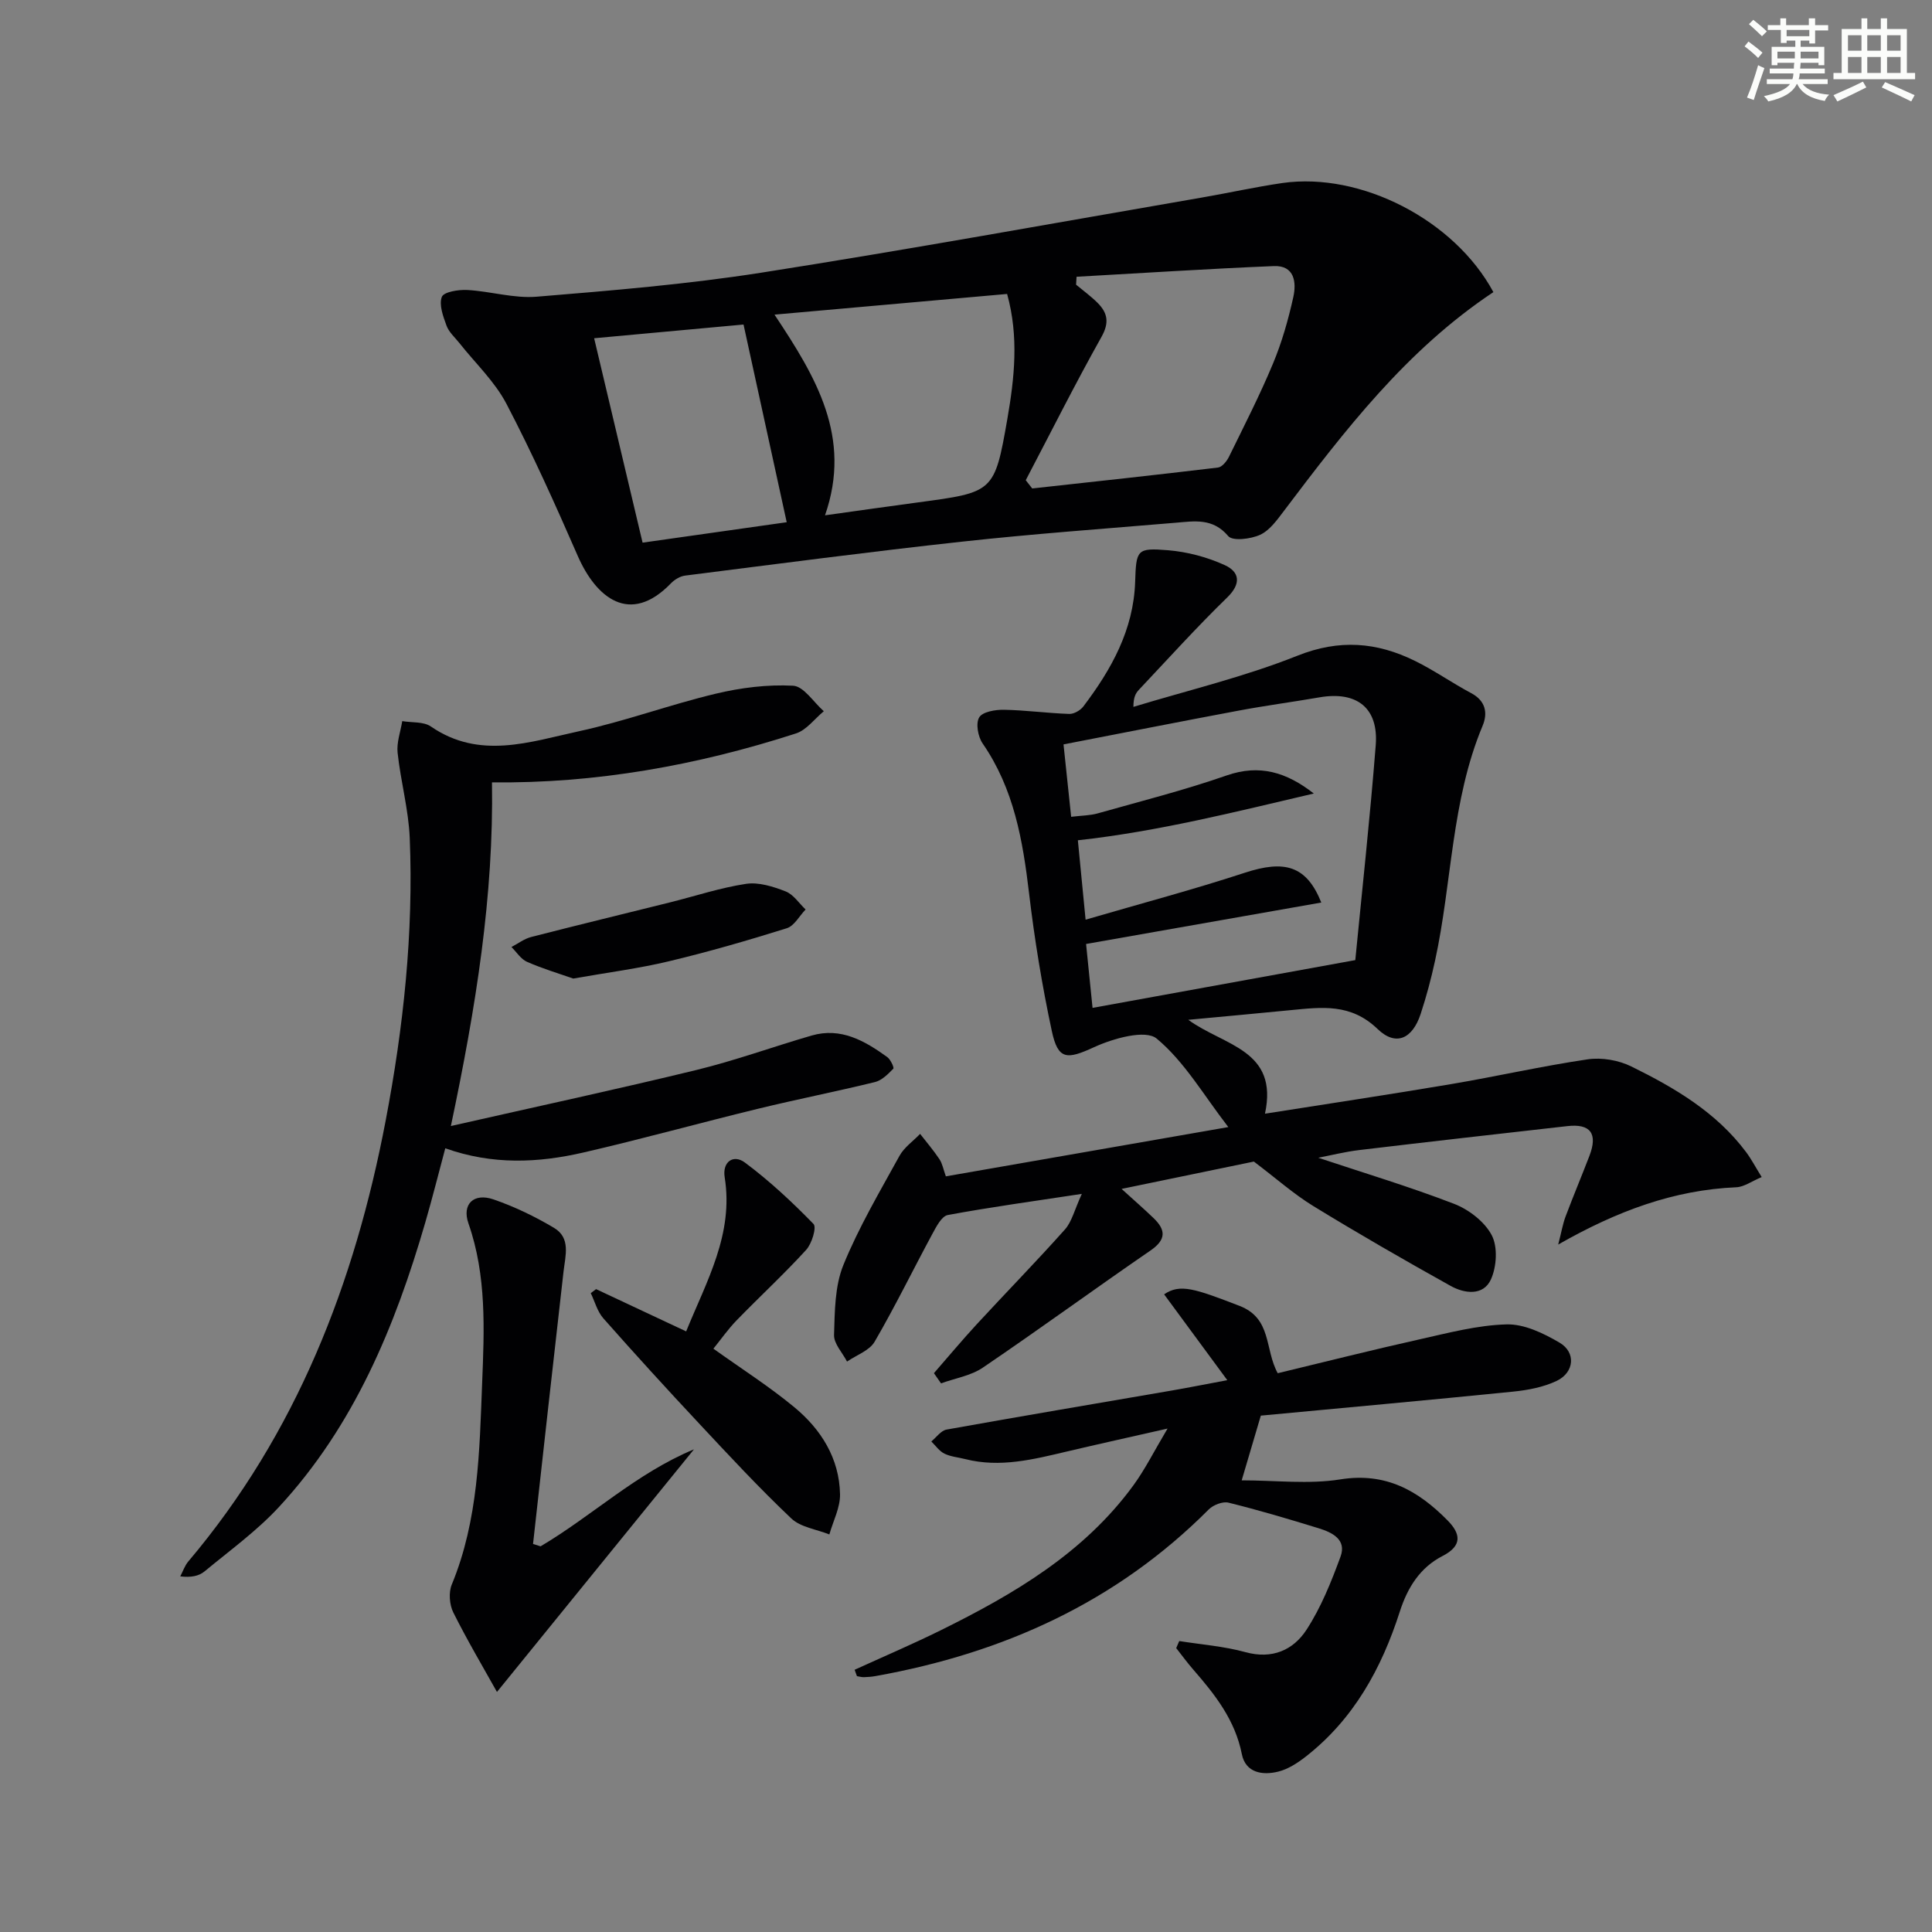
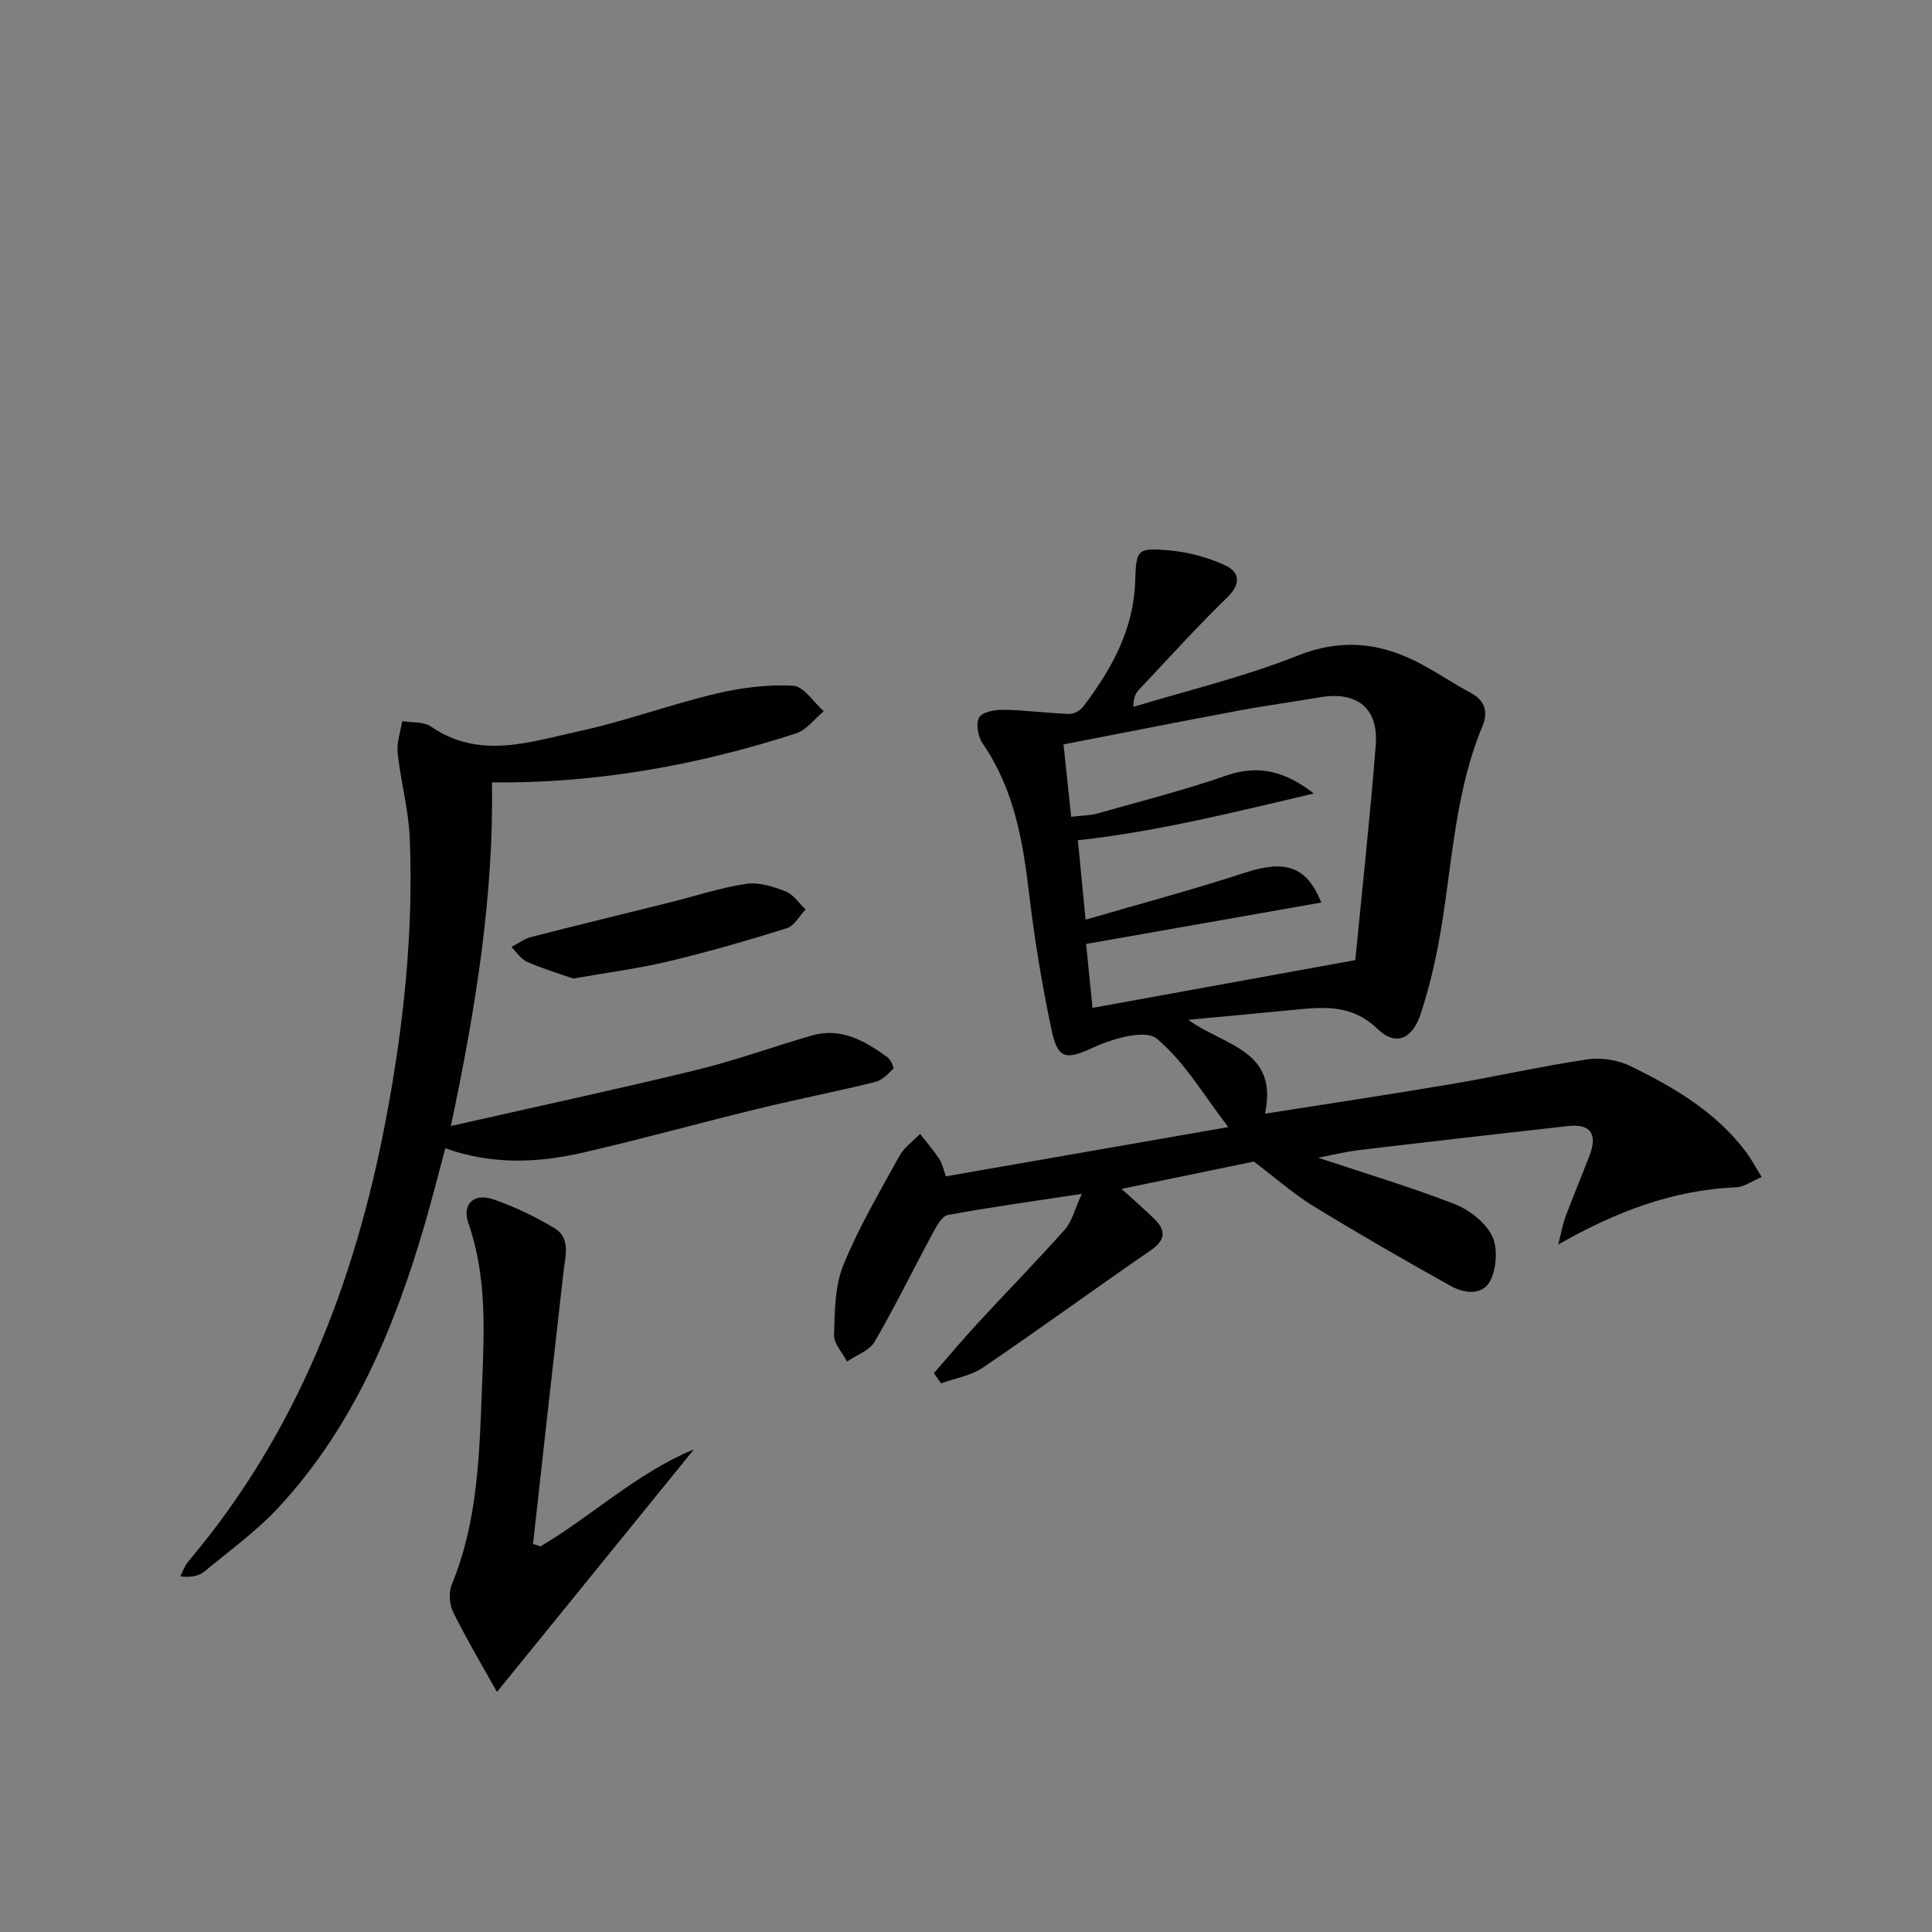
<svg xmlns="http://www.w3.org/2000/svg" enable-background="new 0 0 400 400" viewBox="0 0 400 400">
  <rect x="0" y="0" width="400" height="400" fill="#808080" stroke="none" />
  <g fill="#010103">
    <path d="m246.02 211.14c7.42 5.41 18.73 6.18 15.88 19.44 12.96-2.05 25.72-3.96 38.44-6.11 9.49-1.6 18.88-3.75 28.4-5.15 2.9-.42 6.37.18 9.01 1.48 8.98 4.42 17.61 9.49 23.77 17.74 1.07 1.43 1.9 3.03 3.22 5.16-2.07.86-3.64 2.04-5.25 2.11-12.92.56-24.64 4.88-36.88 11.86.68-2.63.95-4.29 1.53-5.82 1.58-4.2 3.32-8.34 4.93-12.53 1.78-4.63.22-6.72-4.58-6.17-14.34 1.62-28.68 3.24-43.01 4.95-3.05.36-6.06 1.13-8.55 1.6 9.26 3.09 18.83 5.96 28.12 9.54 3.06 1.18 6.33 3.7 7.8 6.5 1.27 2.43 1.02 6.53-.17 9.15-1.57 3.45-5.47 2.95-8.35 1.34-9.57-5.33-19.07-10.8-28.41-16.52-4.05-2.48-7.66-5.7-12.32-9.22-8.09 1.67-17.32 3.58-27.39 5.66 2.59 2.35 4.64 4.14 6.61 6.03 2.57 2.47 2.66 4.47-.63 6.73-11.63 7.99-23.02 16.32-34.7 24.24-2.48 1.69-5.76 2.2-8.66 3.26-.49-.7-.98-1.41-1.47-2.11 2.94-3.37 5.81-6.81 8.84-10.1 6.07-6.58 12.33-12.98 18.29-19.66 1.43-1.61 1.96-4.03 3.49-7.36-10.13 1.54-18.98 2.75-27.76 4.38-1.26.24-2.37 2.4-3.17 3.88-4.02 7.44-7.72 15.05-11.97 22.35-1.08 1.85-3.76 2.76-5.71 4.11-.95-1.84-2.75-3.71-2.69-5.52.15-4.86.15-10.09 1.93-14.47 3.18-7.81 7.53-15.17 11.61-22.59.97-1.77 2.83-3.05 4.28-4.56 1.35 1.74 2.79 3.42 4.01 5.25.61.92.8 2.1 1.32 3.54 19.23-3.35 38.31-6.68 58.48-10.2-5.08-6.57-9.06-13.53-14.83-18.32-2.32-1.93-9.01-.04-12.95 1.77-5.6 2.57-7.47 2.74-8.77-3.37-2.01-9.39-3.57-18.91-4.7-28.46-1.3-11-3.14-21.67-9.62-31.05-.96-1.4-1.46-4.13-.71-5.39.68-1.16 3.33-1.61 5.1-1.58 4.52.08 9.03.71 13.55.86.97.03 2.3-.73 2.92-1.55 5.8-7.66 10.39-15.85 10.72-25.8.22-6.63.33-7.07 6.8-6.54 4 .33 8.12 1.42 11.77 3.09 3 1.37 3.48 3.78.5 6.68-6.32 6.14-12.24 12.71-18.3 19.13-.65.69-1.13 1.53-1.13 3.53 11.35-3.45 22.97-6.21 33.95-10.59 8.69-3.47 16.44-2.82 24.34 1.07 4.01 1.97 7.7 4.58 11.65 6.68 3.01 1.6 3.45 4.14 2.36 6.75-6.52 15.58-6.32 32.49-9.85 48.65-.81 3.72-1.79 7.41-2.98 11.02-1.68 5.11-5.1 6.8-8.93 3.1-5.54-5.33-11.53-4.51-17.89-3.9-6.81.67-13.59 1.29-21.29 2.01zm27.54-24.28c-16.33 2.88-32.2 5.67-48.7 8.58.39 3.81.85 8.35 1.34 13.23 18.28-3.32 35.96-6.53 54.4-9.89 1.34-13.81 3.02-29.13 4.23-44.49.61-7.74-3.93-11.25-11.66-9.91-5.55.96-11.15 1.7-16.69 2.74-12.03 2.25-24.03 4.63-36.29 7 .57 5.39 1.06 10.04 1.58 14.99 2.24-.27 3.93-.26 5.5-.71 8.93-2.52 17.94-4.8 26.69-7.85 6.8-2.37 12.39-.69 18.05 3.74-16.15 3.77-32.13 7.84-48.85 9.68.51 5.28 1 10.32 1.6 16.44 11.47-3.35 22.32-6.23 32.97-9.72 8.22-2.69 12.76-1.49 15.83 6.17z" />
-     <path d="m309.19 60.48c-18.01 11.98-30.76 28.62-43.42 45.37-1.39 1.84-2.92 3.98-4.89 4.88-1.93.88-5.68 1.34-6.59.26-3.21-3.8-7.02-3.08-10.91-2.76-14.73 1.24-29.48 2.3-44.17 3.91-19.15 2.09-38.25 4.61-57.36 7.03-1.04.13-2.19.83-2.94 1.6-8.5 8.81-15.52 2.97-19.3-5.69-4.64-10.62-9.39-21.22-14.76-31.48-2.42-4.63-6.46-8.42-9.75-12.59-.93-1.17-2.16-2.24-2.65-3.58-.7-1.92-1.6-4.33-.97-5.97.4-1.03 3.47-1.53 5.3-1.42 4.8.27 9.63 1.78 14.33 1.39 15.55-1.28 31.14-2.57 46.54-4.98 30.48-4.78 60.84-10.31 91.24-15.56 5.55-.96 11.06-2.19 16.63-3 16.22-2.31 35.61 7.63 43.67 22.59zm-96.82 38.94c.45.57.9 1.14 1.34 1.71 12.82-1.41 25.65-2.79 38.46-4.33.84-.1 1.81-1.29 2.26-2.2 3.14-6.41 6.4-12.77 9.14-19.35 1.84-4.41 3.16-9.08 4.2-13.76.67-3.03.25-6.58-4.05-6.4-13.62.56-27.22 1.45-40.83 2.21-.03.55-.07 1.09-.1 1.64 1.5 1.25 3.09 2.4 4.46 3.77 2.07 2.08 2.46 4.08.8 7.04-5.47 9.75-10.48 19.76-15.68 29.67zm-41.56 7.27c7.11-.99 13.16-1.86 19.23-2.67 15.65-2.1 15.87-2.05 18.52-17.28 1.46-8.42 2.42-16.99-.05-25.88-16.03 1.42-31.63 2.81-48.16 4.28 8.63 12.97 16.09 25.38 10.46 41.55zm-47.8-36.66c3.41 14.37 6.67 28.14 10.03 42.32 10.31-1.46 20.36-2.88 29.84-4.23-3.09-14.16-6.03-27.62-8.94-40.93-10.82.99-20.68 1.9-30.93 2.84z" />
    <path d="m93.35 233.13c17.96-4.07 34.47-7.62 50.87-11.61 8.04-1.96 15.85-4.81 23.81-7.12 6.08-1.76 11 1.09 15.66 4.45.69.5 1.47 2.2 1.26 2.41-1.09 1.12-2.37 2.42-3.8 2.77-8.04 1.97-16.18 3.57-24.22 5.53-12.08 2.94-24.06 6.27-36.17 9.06-9.33 2.15-18.77 2.6-28.57-.88-1.39 5.2-2.67 10.29-4.13 15.33-6.27 21.6-14.77 42.13-30.28 58.91-4.59 4.97-10.19 9.02-15.43 13.36-1.15.95-2.78 1.31-5.03 1.03.55-1.04.93-2.22 1.67-3.09 22.4-26.5 34.46-57.65 40.86-91.28 3.68-19.32 5.79-38.84 4.98-58.53-.25-5.89-1.88-11.72-2.51-17.62-.23-2.13.61-4.37.96-6.55 2 .34 4.43.07 5.94 1.12 10.06 6.92 20.48 3.18 30.63.98 9.55-2.07 18.79-5.5 28.31-7.77 5.21-1.25 10.73-1.94 16.04-1.66 2.21.12 4.24 3.42 6.36 5.28-1.91 1.57-3.58 3.9-5.76 4.6-20.5 6.63-41.51 10.38-62.94 10.13.37 23.44-3.29 46.41-8.51 71.15z" />
-     <path d="m176.94 345.71c5.94-2.71 11.95-5.28 17.81-8.17 15.16-7.49 29.64-15.98 39.88-29.98 2.43-3.32 4.28-7.06 7.1-11.79-7.77 1.77-14.28 3.2-20.76 4.73-6.96 1.64-13.9 3.43-21.12 1.59-1.45-.37-3.01-.49-4.32-1.13-1.06-.52-1.82-1.65-2.71-2.52 1.04-.85 1.99-2.25 3.15-2.46 15.52-2.79 31.07-5.4 46.6-8.08 3.59-.62 7.17-1.34 11.53-2.15-4.56-6.19-8.82-11.98-13.08-17.77 3.3-2.27 6.4-1.16 15.59 2.38 6.77 2.61 5.18 8.95 7.93 13.95 9.78-2.35 19.53-4.82 29.35-7.01 5.96-1.33 11.99-2.94 18.03-3.1 3.65-.1 7.67 1.84 10.98 3.79 3.42 2.01 3.05 6.15-.59 7.9-2.75 1.31-5.96 1.92-9.03 2.23-17.63 1.78-35.28 3.37-52.24 4.97-1.53 5.16-2.64 8.91-3.96 13.4 7.01 0 13.87.85 20.43-.2 9.41-1.51 16.12 2.34 22.19 8.49 2.67 2.71 3.17 5.21-1.03 7.37-4.66 2.39-7.26 6.53-8.86 11.53-3.77 11.75-9.56 22.29-19.51 30.04-1.68 1.31-3.63 2.57-5.64 3.07-3.27.82-6.78.26-7.55-3.62-1.4-7.06-5.54-12.31-10.04-17.48-1.25-1.43-2.37-2.97-3.55-4.47.21-.49.42-.97.63-1.46 4.58.73 9.26 1.08 13.71 2.3 5.53 1.52 9.88-.42 12.62-4.61 3.02-4.63 5.14-9.93 7.06-15.16 1.31-3.57-1.76-5.03-4.56-5.89-6.17-1.9-12.36-3.74-18.63-5.29-1.2-.3-3.16.47-4.1 1.41-19.13 19.21-42.55 29.75-68.9 34.48-.82.15-1.65.22-2.48.24-.48.01-.97-.13-1.45-.21-.17-.44-.33-.88-.48-1.32z" />
    <path d="m111.92 320.15c10.7-6.33 19.9-15.17 31.76-20.08-13.76 16.94-27.19 33.48-40.79 50.23-2.8-5.02-6.13-10.63-9.04-16.46-.8-1.6-.99-4.13-.32-5.76 5.53-13.39 5.74-27.59 6.29-41.66.44-11.09.96-22.27-2.83-33.12-1.4-4 1.1-6.38 5.17-4.98 4.35 1.5 8.59 3.54 12.55 5.9 3.5 2.09 2.34 5.75 1.96 9.07-2.15 18.79-4.22 37.58-6.31 56.37.51.17 1.04.33 1.56.49z" />
-     <path d="m123.41 266.9c6.05 2.84 12.1 5.68 18.65 8.75 4.26-10.46 9.86-20.15 7.98-31.9-.52-3.23 1.81-4.82 4.18-3.06 5.09 3.79 9.78 8.17 14.21 12.72.68.7-.35 4.09-1.53 5.37-4.59 5.03-9.61 9.66-14.36 14.55-1.81 1.86-3.31 4.02-4.84 5.9 5.84 4.18 11.58 7.83 16.78 12.14 5.53 4.58 9.29 10.57 9.44 17.98.06 2.76-1.43 5.56-2.21 8.34-2.67-1.07-5.95-1.48-7.89-3.32-6.63-6.28-12.86-12.99-19.1-19.67-6.7-7.16-13.31-14.4-19.8-21.75-1.25-1.41-1.76-3.46-2.61-5.22.37-.27.74-.55 1.1-.83z" />
    <path d="m118.68 202.6c-2.87-1.01-6.3-2.03-9.56-3.46-1.28-.56-2.17-2.02-3.23-3.07 1.36-.71 2.65-1.71 4.1-2.08 9.57-2.46 19.17-4.78 28.76-7.17 5.24-1.31 10.41-3.03 15.72-3.83 2.61-.39 5.6.56 8.17 1.56 1.63.63 2.79 2.46 4.15 3.75-1.28 1.33-2.34 3.39-3.89 3.88-8.04 2.52-16.16 4.87-24.36 6.83-6.25 1.5-12.66 2.32-19.86 3.59z" />
  </g>
-   <path d="m361.2 9.6.8-1c.9.7 1.9 1.4 2.9 2.3l-.9 1.1c-1-1-2-1.8-2.8-2.4zm.5 10.6c.9-2.1 1.6-4.3 2.3-6.7.4.2.8.4 1.3.6-.7 2.1-1.5 4.3-2.2 6.6zm.4-15.2.9-.9c1 .8 2 1.6 2.8 2.4l-1 1c-.9-.9-1.8-1.7-2.7-2.5zm12.5-1.2h1.2v1.4h2.7v1.1h-2.7v2.7h-1.2v-.6h-1.8v1.3h4.9v3.8h-1.2v-.5h-3.7c0 .4-.1.9-.1 1.2h5.1v1h-5.2c0 .5-.1.9-.2 1.2h6v1h-5.2c1.1 1.3 2.9 2 5.5 2.2-.4.4-.7.8-.9 1.3-2.9-.5-4.8-1.6-5.7-3.5h-.1c-.8 1.7-2.7 2.9-5.9 3.6-.2-.4-.6-.8-.9-1.1 2.8-.6 4.6-1.4 5.4-2.5h-4.8v-1h5.3c.1-.3.2-.7.2-1.2h-4.9v-1h5c0-.4 0-.8.1-1.2h-3.5v.5h-1.2v-3.8h4.9v-1.3h-1.8v.5h-1.2v-2.7h-2.7v-1h2.6v-1.4h1.2v1.4h4.7v-1.4zm-6.6 8.3h3.6c0-.4 0-.9 0-1.4h-3.6zm1.9-4.6h4.7v-1.3h-4.7zm6.6 3.2h-3.7v1.4h3.7z" fill="#fbfcfa" />
-   <path d="m385.3 3.8h1.3v2.2h2.8v-2.2h1.3v2.2h4.1v9.1h1.7v1.3h-16.9v-1.3h1.7v-9.1h4.1v-2.2zm.4 13.1.7 1.2c-1.8.9-3.8 1.9-6 2.9-.2-.4-.5-.8-.8-1.3 2.3-1 4.3-1.9 6.1-2.8zm-3.1-6.4h2.8v-3.2h-2.8zm0 4.6h2.8v-3.3h-2.8zm4-4.6h2.8v-3.2h-2.8zm0 4.6h2.8v-3.3h-2.8zm3.7 1.9c2.1.9 4.1 1.8 6.1 2.7l-.7 1.3c-2.2-1.1-4.2-2-6.1-2.9zm3.2-9.7h-2.8v3.2h2.8zm-2.8 7.8h2.8v-3.3h-2.8z" fill="#fbfcfa" />
</svg>